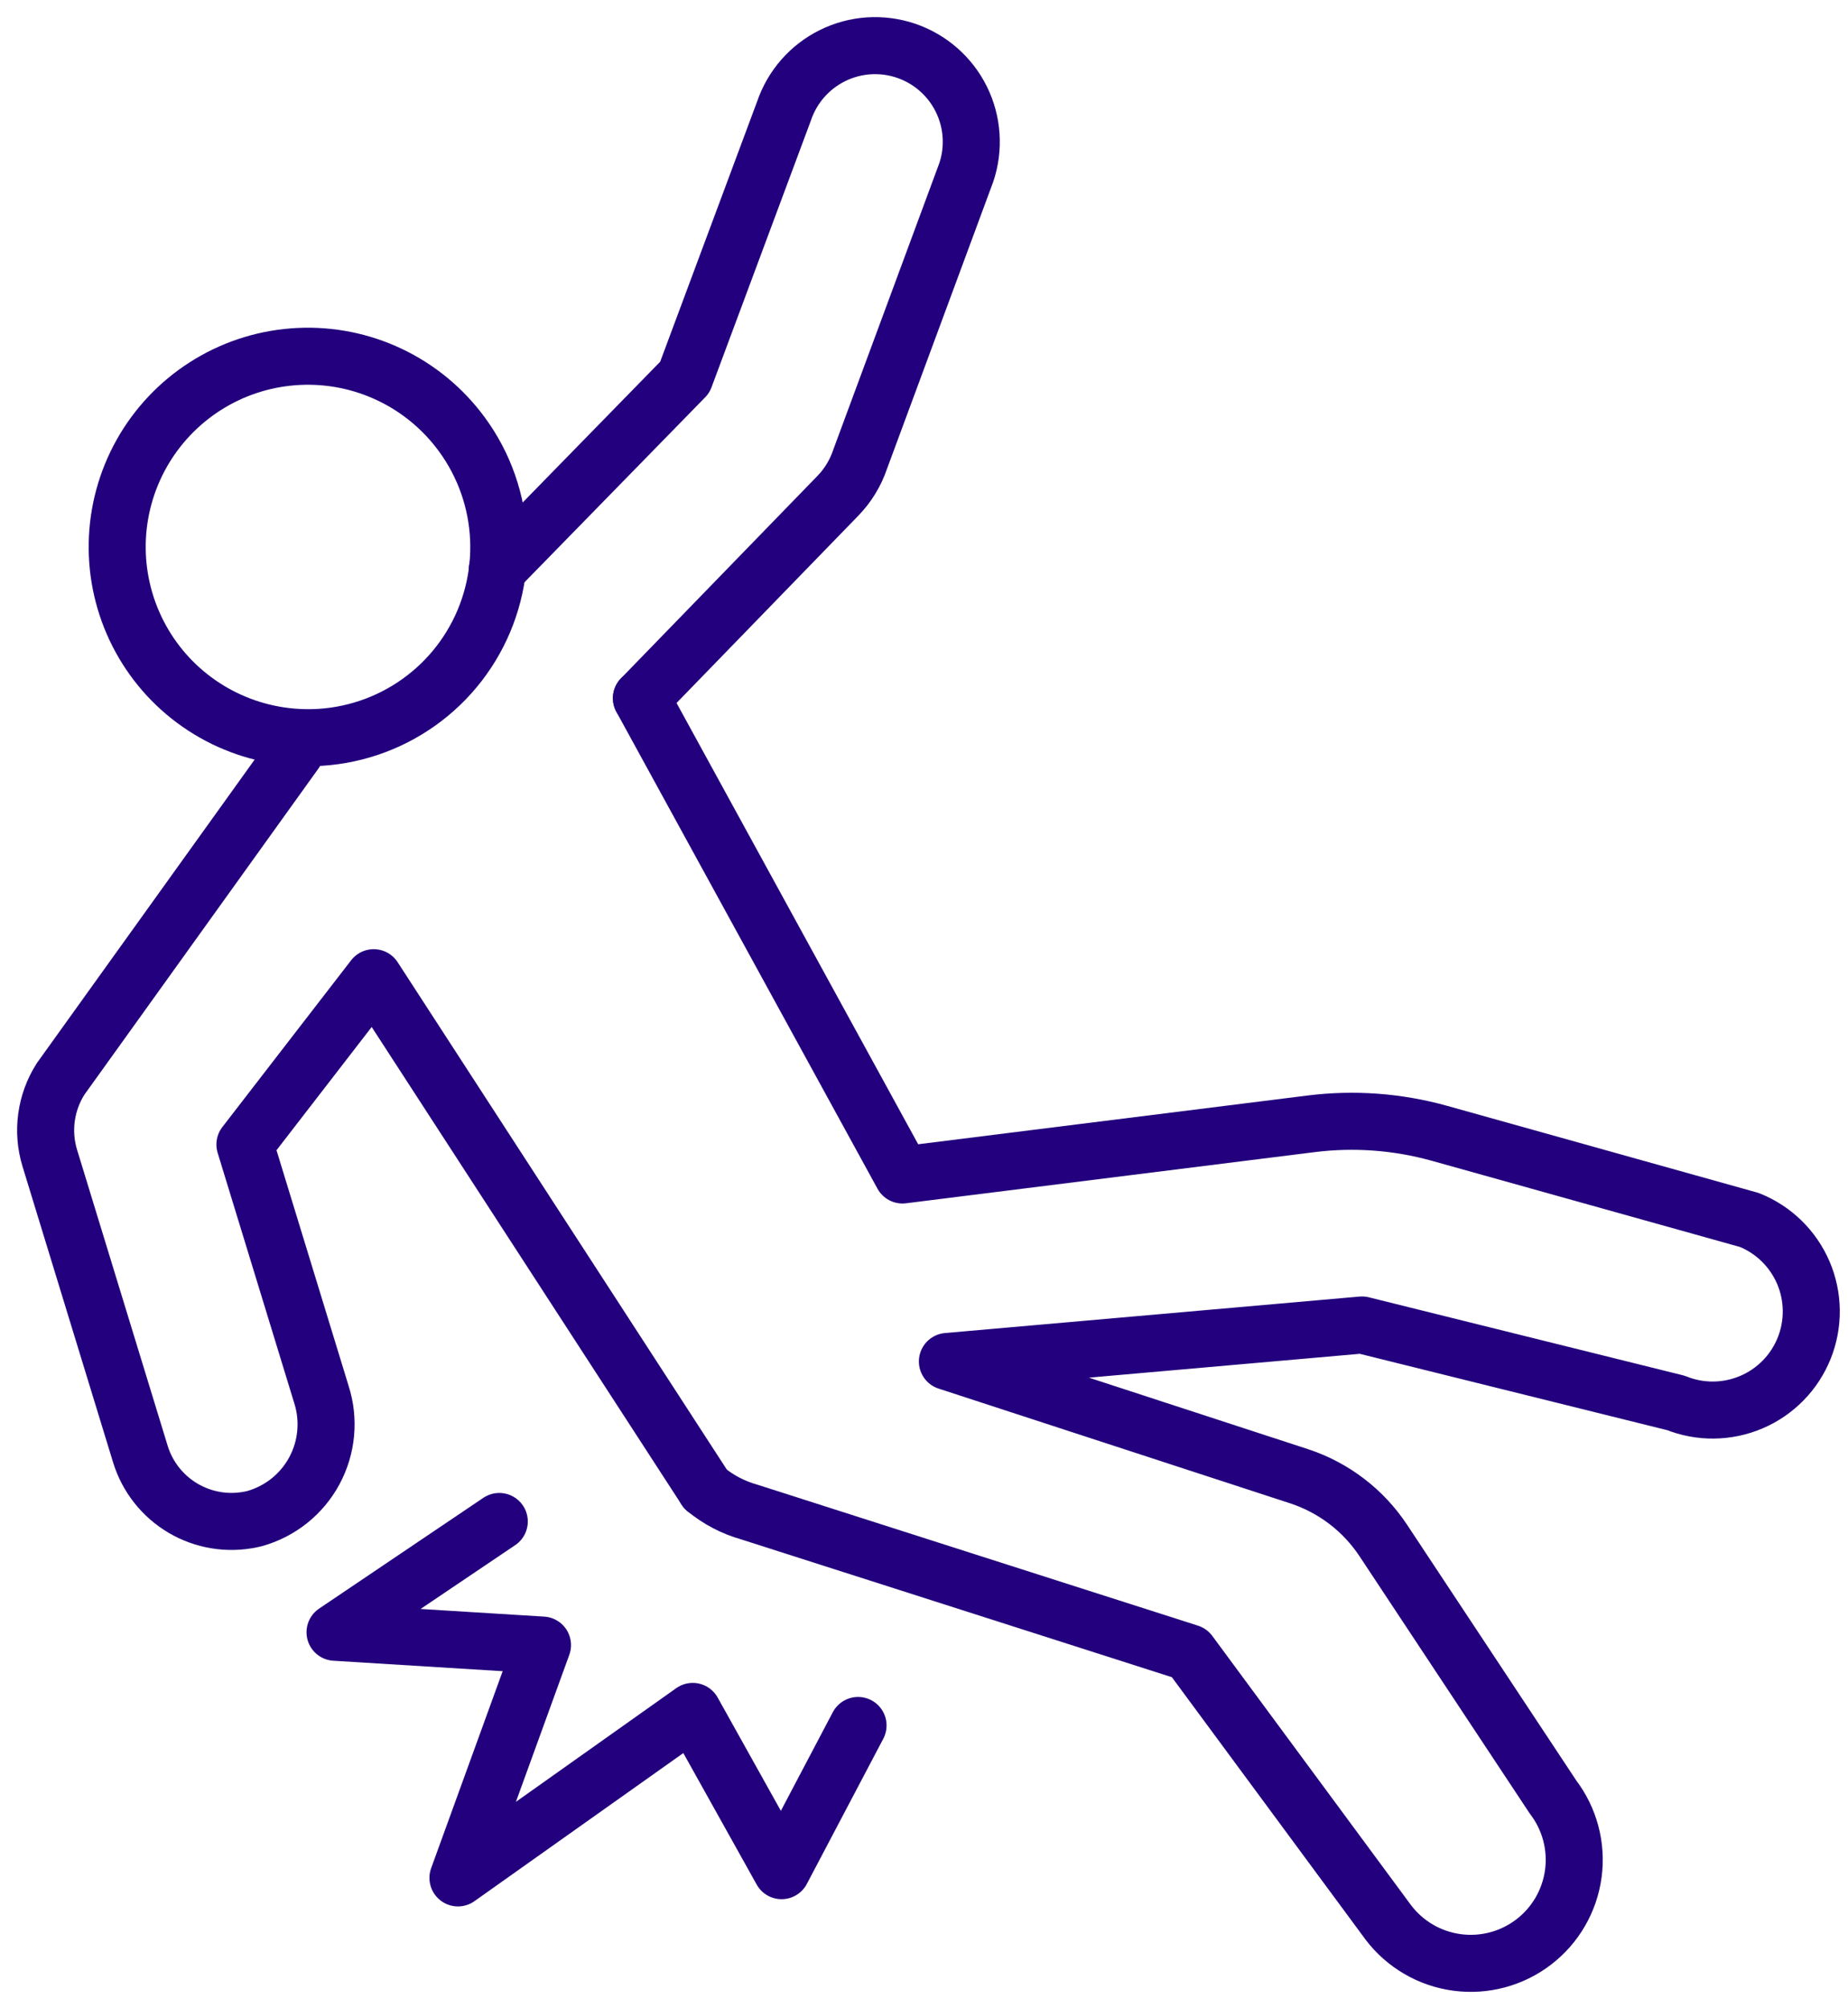
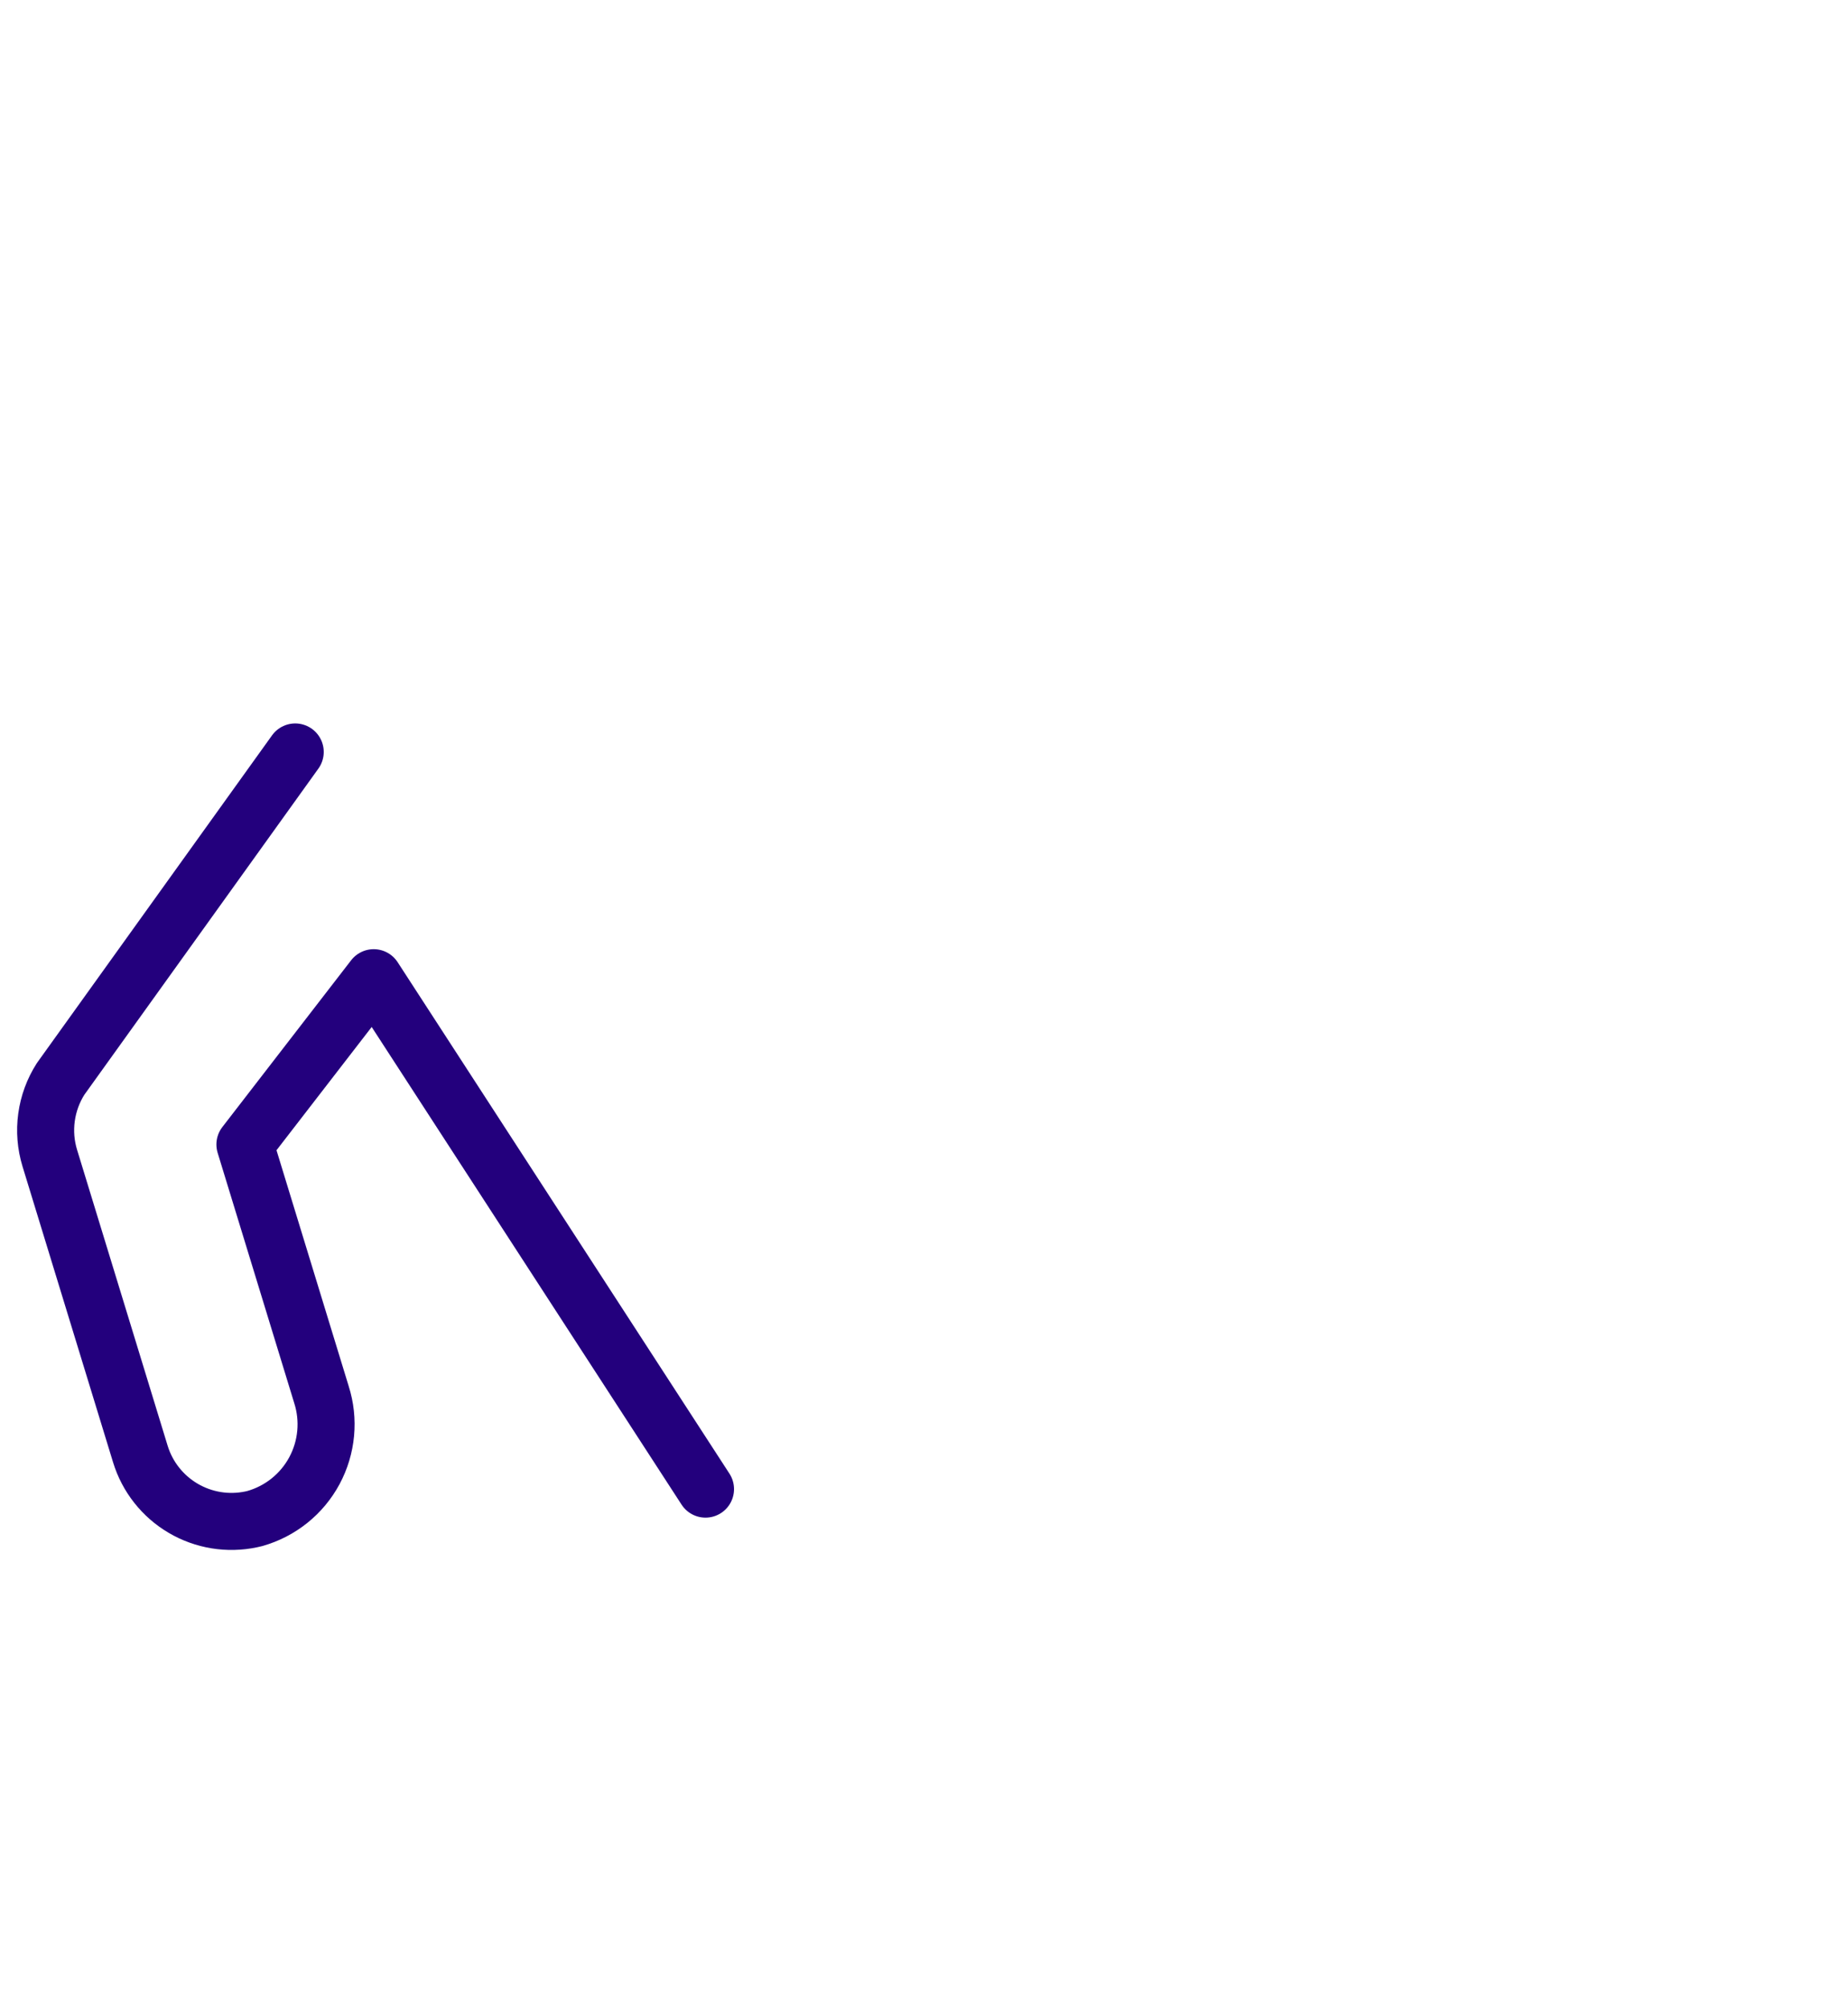
<svg xmlns="http://www.w3.org/2000/svg" width="81" height="88" viewBox="0 0 81 88" fill="none">
-   <path d="M12.515 32.27C11.15 32.108 9.846 31.613 8.718 30.827C7.59 30.042 6.673 28.99 6.049 27.765C5.424 26.541 5.112 25.181 5.138 23.807C5.165 22.433 5.53 21.086 6.201 19.887C6.873 18.688 7.83 17.672 8.987 16.931C10.145 16.189 11.467 15.745 12.838 15.637C14.208 15.529 15.584 15.76 16.843 16.311C18.103 16.861 19.207 17.714 20.059 18.793V18.793C21.086 20.09 21.704 21.663 21.836 23.312C21.968 24.961 21.607 26.613 20.799 28.056C19.991 29.5 18.772 30.671 17.297 31.421C15.822 32.172 14.158 32.467 12.515 32.27V32.27Z" stroke="#23007D" stroke-width="2.5" stroke-linecap="round" stroke-linejoin="round" />
  <path d="M30.923 65.259L16.38 42.847L10.735 50.156L14.09 61.118C14.265 61.666 14.327 62.244 14.274 62.816C14.221 63.389 14.053 63.945 13.781 64.452C13.508 64.959 13.137 65.405 12.688 65.765C12.239 66.125 11.723 66.391 11.169 66.548C11.117 66.561 11.066 66.573 11.014 66.584C9.992 66.801 8.926 66.627 8.026 66.097C7.126 65.567 6.457 64.719 6.152 63.721L2.183 50.754C2.006 50.175 1.956 49.565 2.039 48.965C2.121 48.366 2.332 47.791 2.658 47.281L12.94 32.954" stroke="#23007D" stroke-width="2.5" stroke-linecap="round" stroke-linejoin="round" />
-   <path d="M28.114 30.598L39.557 51.492L57.467 49.25C59.346 49.015 61.254 49.155 63.079 49.662L76.676 53.464C77.203 53.675 77.683 53.988 78.089 54.384C78.495 54.781 78.819 55.254 79.043 55.775C79.266 56.297 79.384 56.858 79.39 57.425C79.397 57.993 79.291 58.556 79.08 59.083C78.869 59.609 78.556 60.09 78.159 60.495C77.762 60.901 77.289 61.224 76.767 61.447C76.245 61.67 75.684 61.788 75.117 61.794C74.549 61.801 73.986 61.695 73.46 61.483L59.698 58.066L41.526 59.665L56.956 64.7C58.461 65.198 59.755 66.187 60.63 67.508L68.072 78.755C68.801 79.712 69.121 80.919 68.96 82.111C68.8 83.303 68.172 84.383 67.216 85.112C66.259 85.842 65.052 86.162 63.859 86.001C62.667 85.841 61.588 85.213 60.858 84.257L52.13 72.434L32.844 66.264C32.14 66.067 31.486 65.724 30.922 65.259" stroke="#23007D" stroke-width="2.5" stroke-linecap="round" stroke-linejoin="round" />
-   <path d="M28.115 30.598L36.727 21.726C37.164 21.276 37.495 20.734 37.696 20.14L42.35 7.566C42.528 7.042 42.6 6.488 42.563 5.935C42.527 5.383 42.381 4.843 42.136 4.347C41.891 3.851 41.55 3.408 41.133 3.043C40.717 2.679 40.233 2.4 39.708 2.222C39.184 2.045 38.63 1.973 38.077 2.009C37.525 2.046 36.985 2.191 36.489 2.437C35.993 2.682 35.55 3.023 35.185 3.439C34.821 3.856 34.542 4.34 34.364 4.865L30.015 16.537L21.797 24.949" stroke="#23007D" stroke-width="2.5" stroke-linecap="round" stroke-linejoin="round" />
-   <path d="M21.884 66.677L14.685 71.532L23.778 72.094L20.073 82.297L30.364 75.001L34.258 81.98L37.609 75.617" stroke="#23007D" stroke-width="2.5" stroke-linecap="round" stroke-linejoin="round" />
</svg>